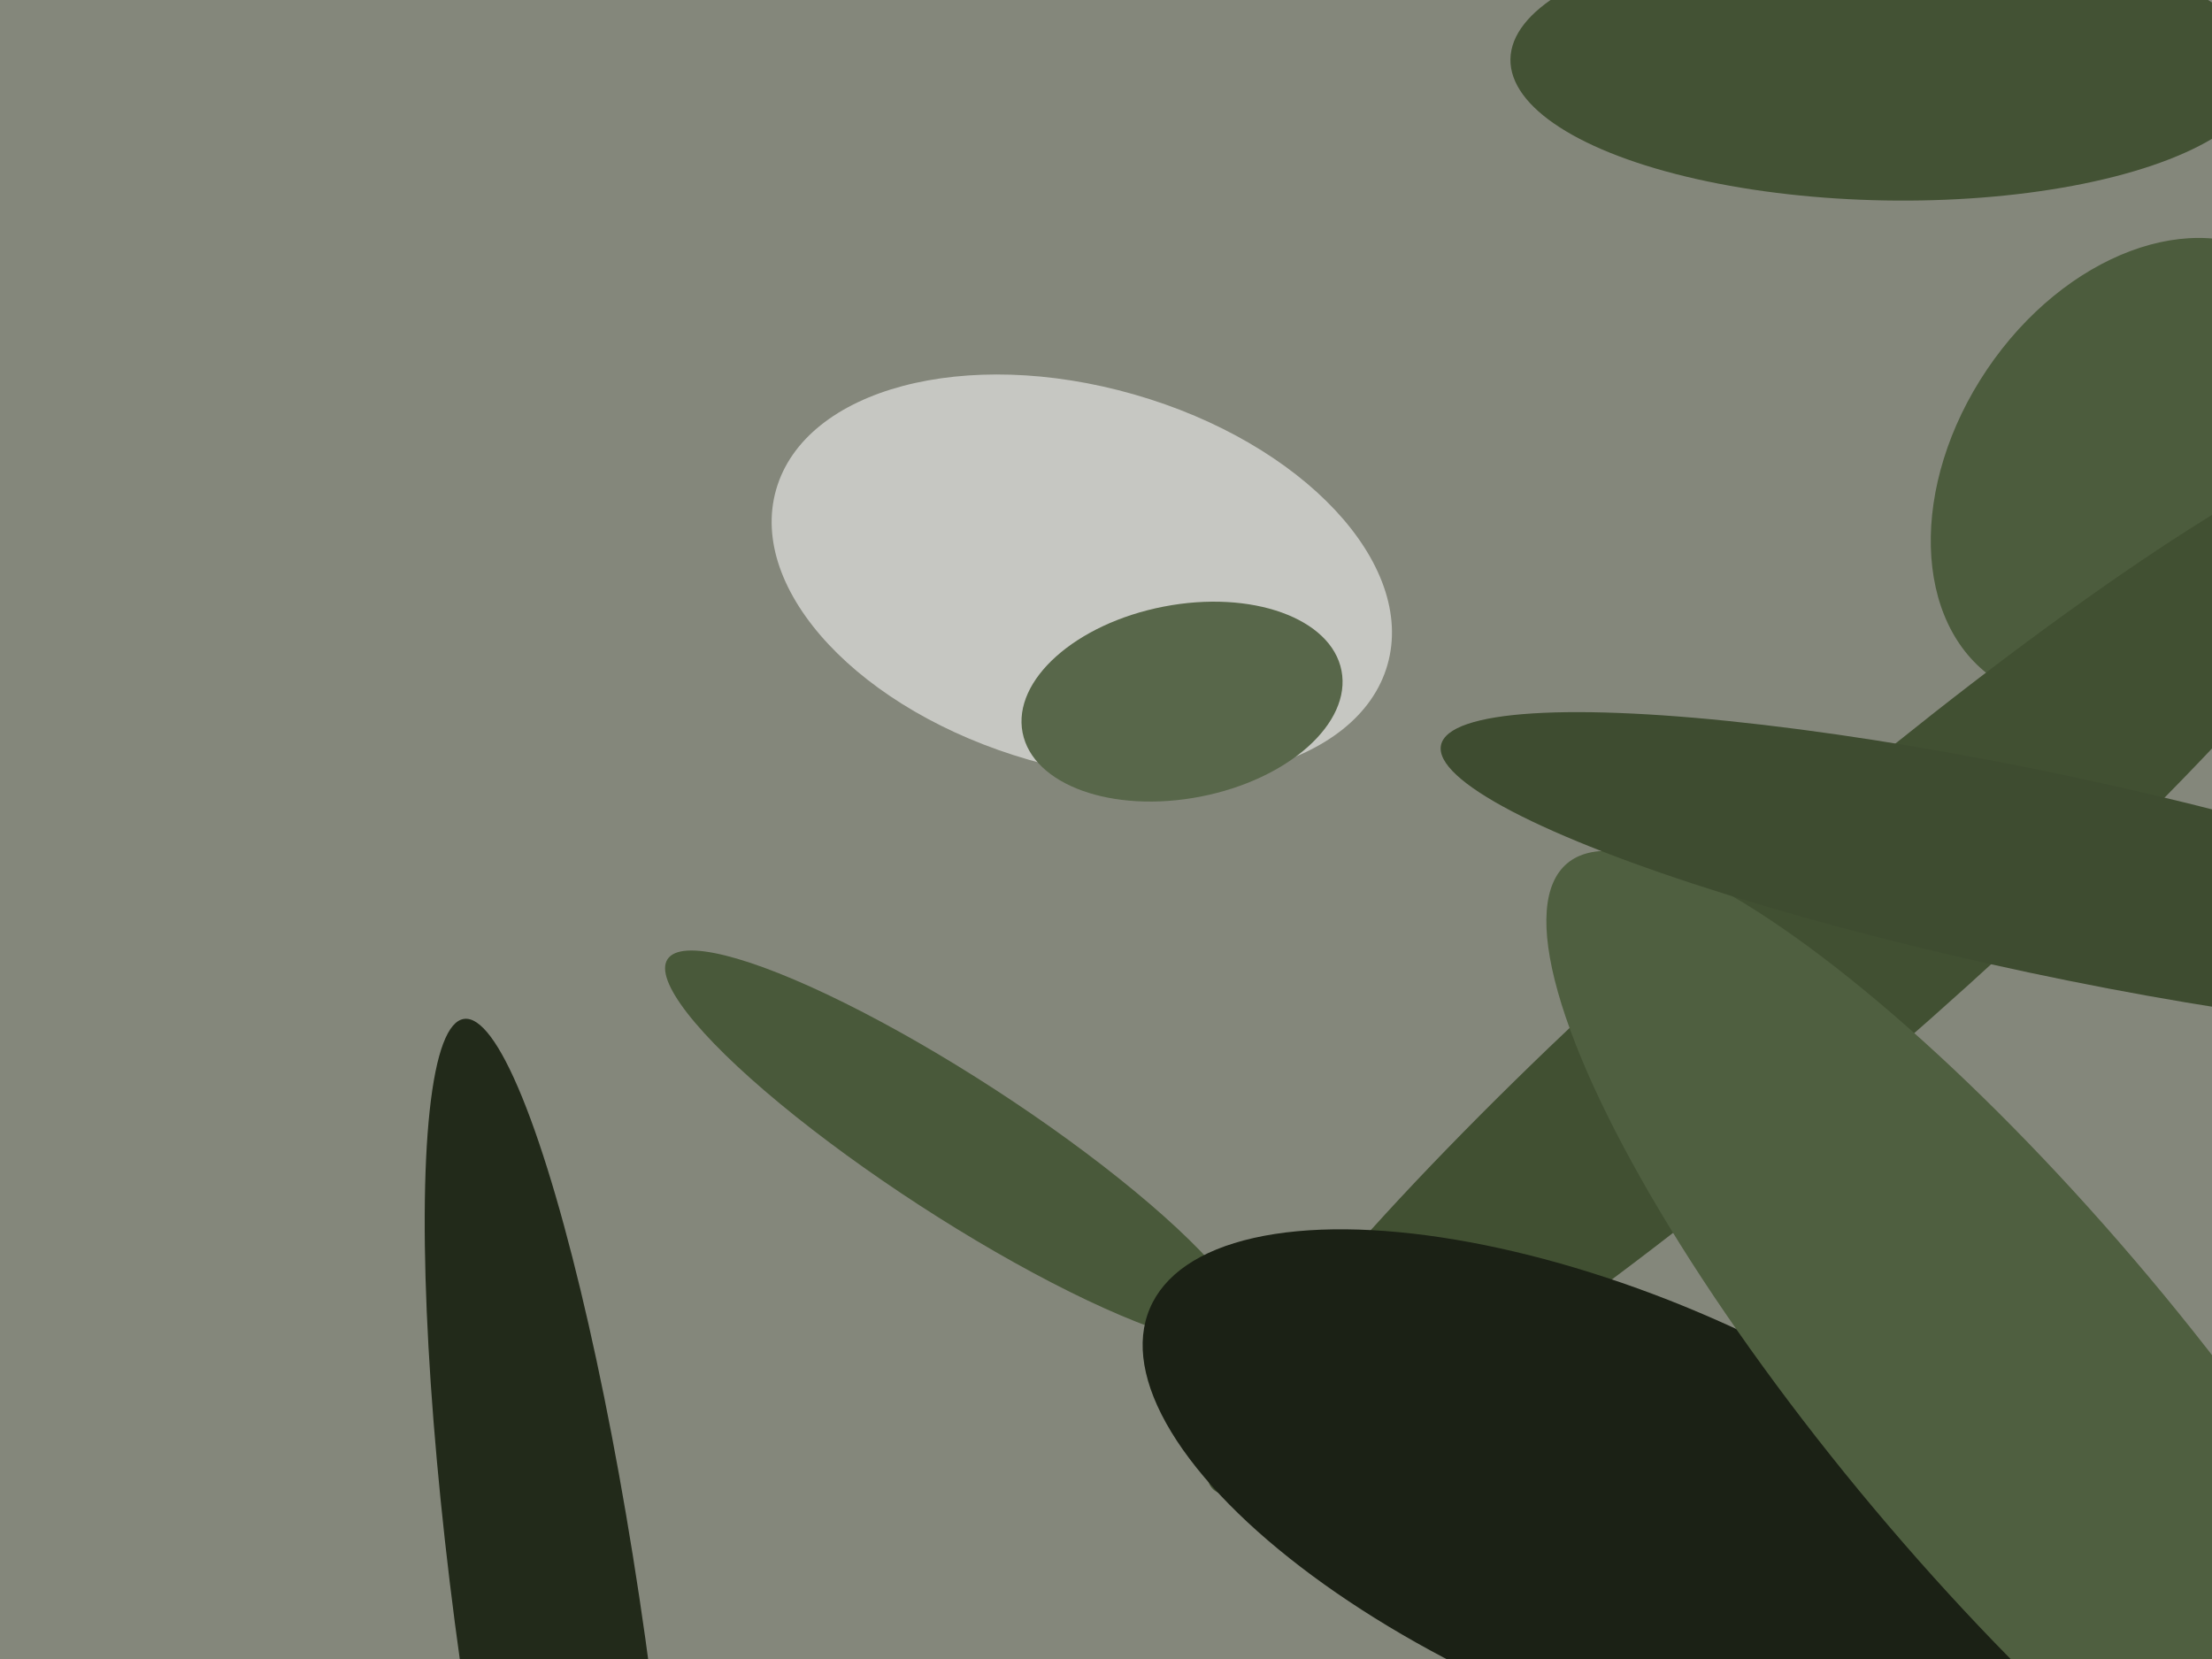
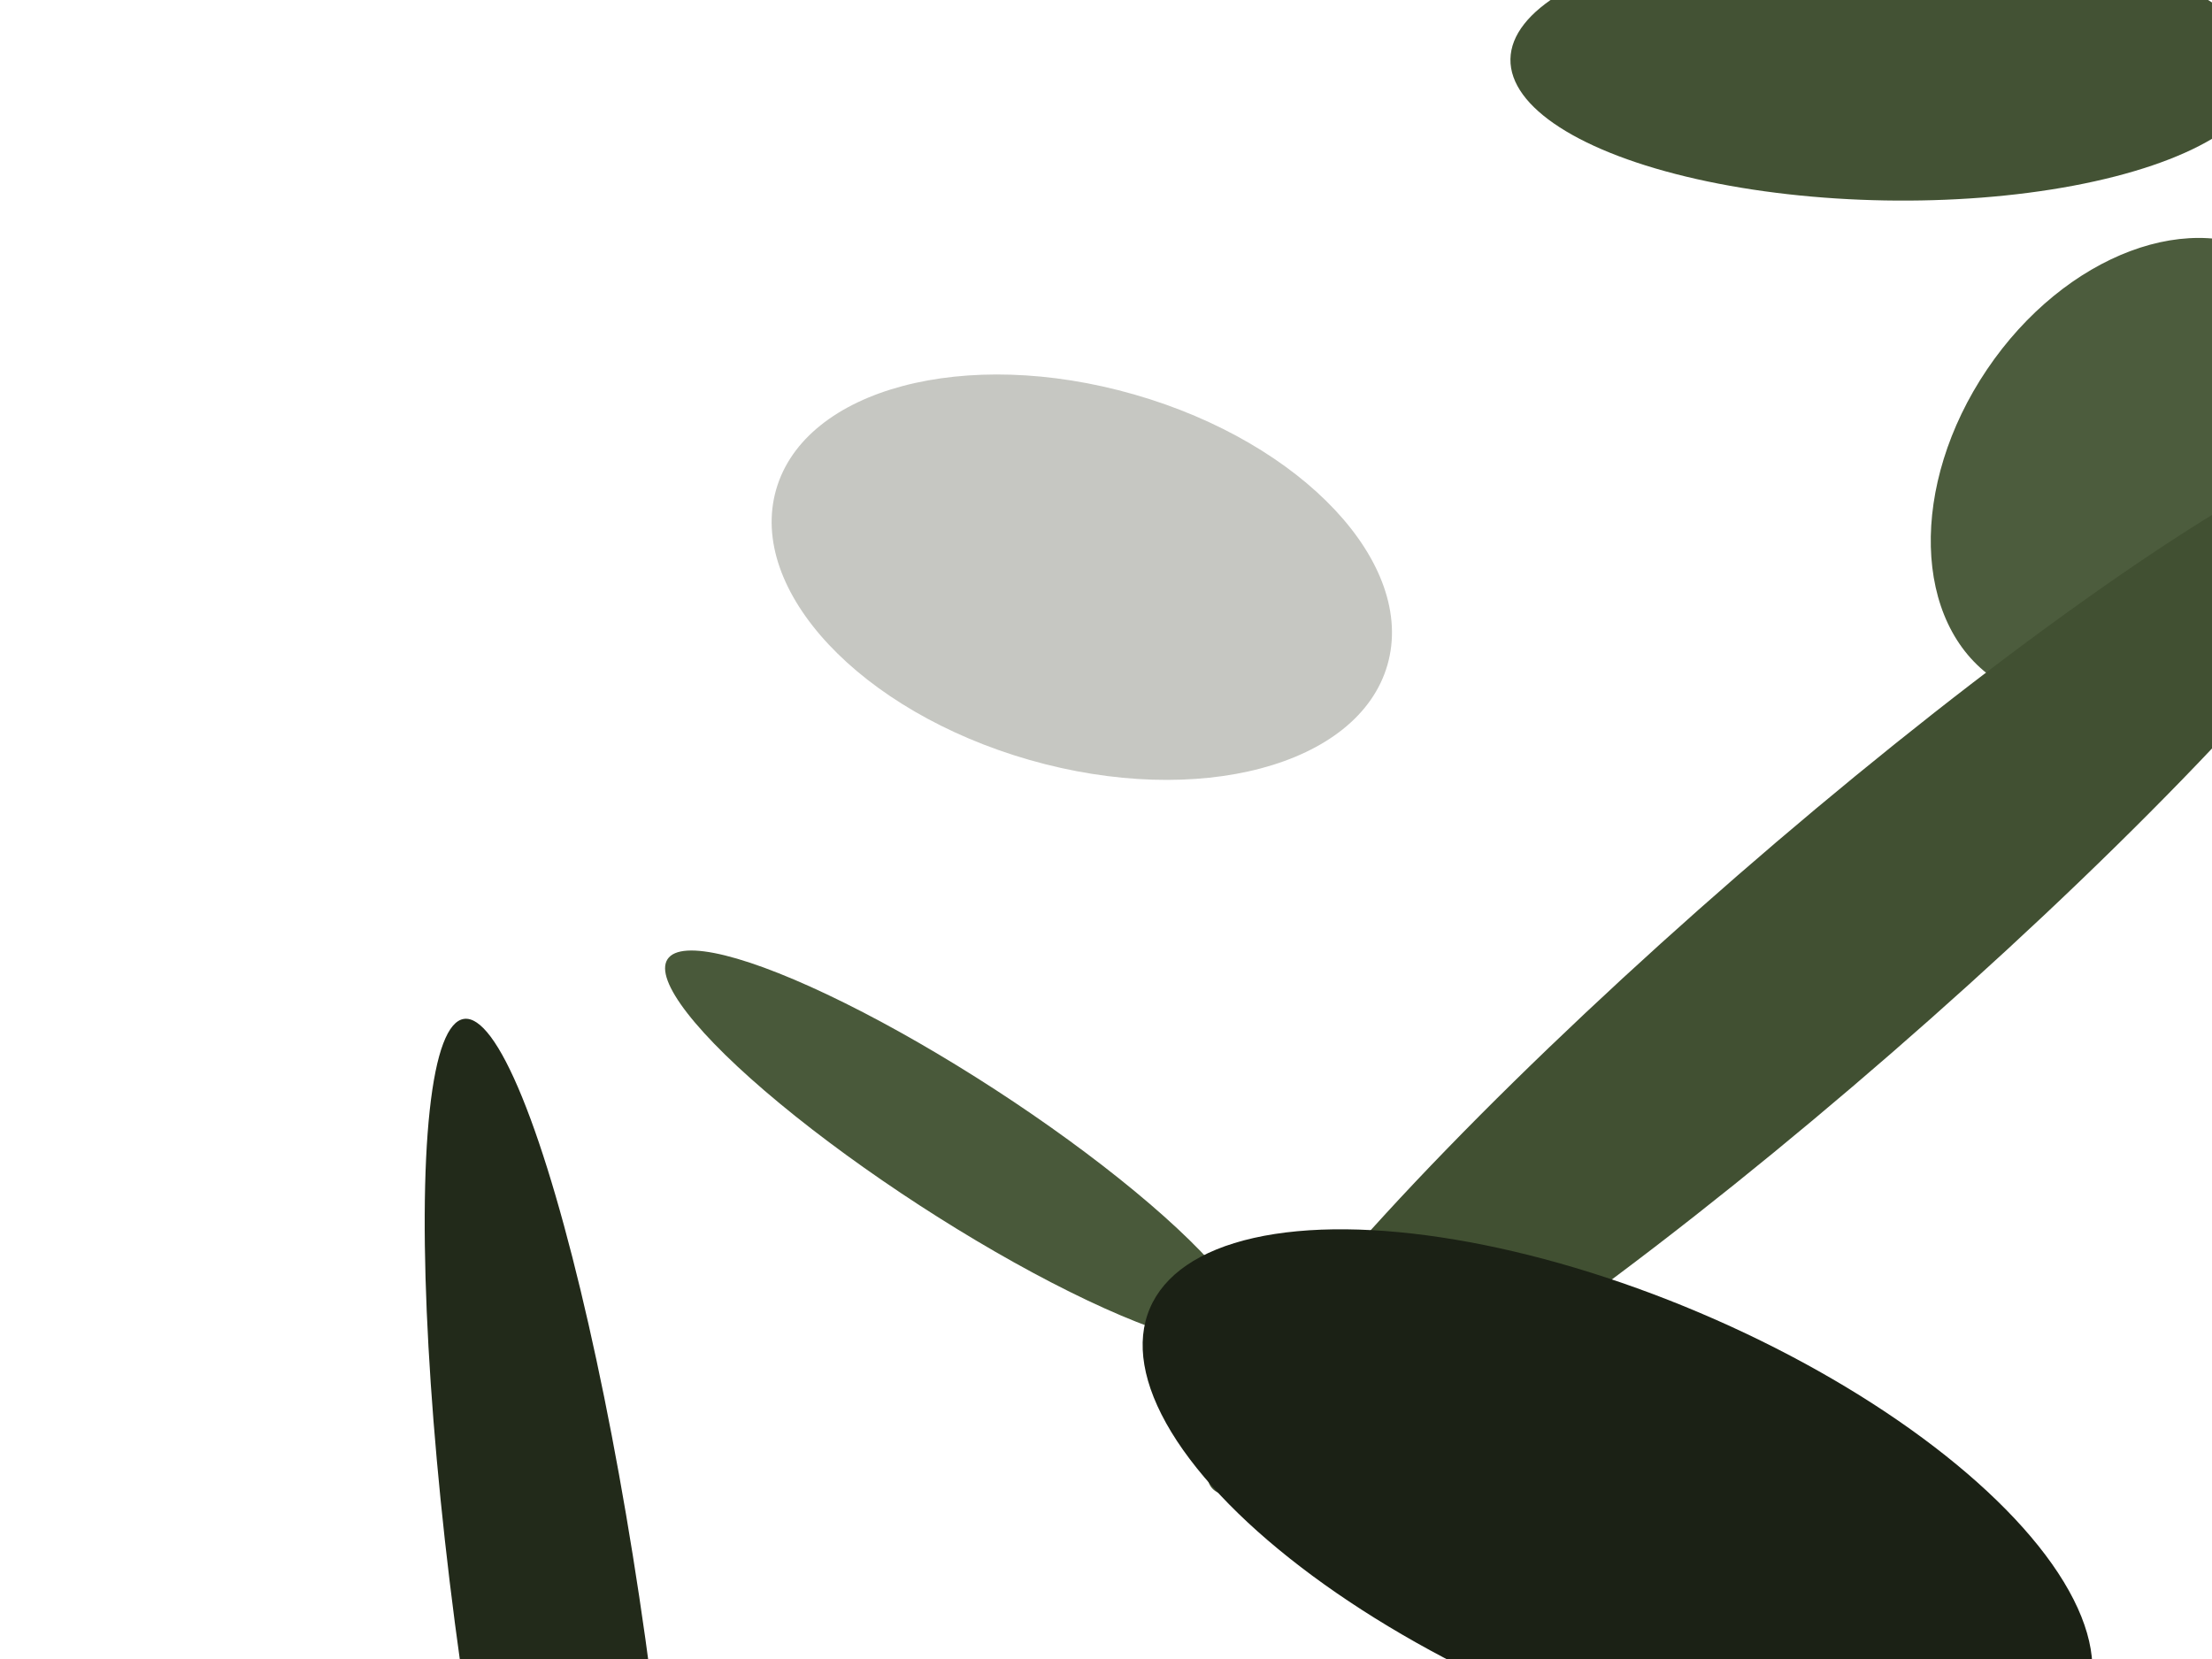
<svg xmlns="http://www.w3.org/2000/svg" width="640px" height="480px">
-   <rect width="640" height="480" fill="rgb(132,135,123)" />
  <ellipse cx="618" cy="136" rx="52" ry="73" transform="rotate(34,618,136)" fill="rgb(76,92,61)" />
  <ellipse cx="160" cy="478" rx="27" ry="185" transform="rotate(172,160,478)" fill="rgb(34,42,26)" />
  <ellipse cx="525" cy="279" rx="231" ry="34" transform="rotate(139,525,279)" fill="rgb(65,80,50)" />
  <ellipse cx="277" cy="332" rx="100" ry="20" transform="rotate(33,277,332)" fill="rgb(73,89,58)" />
  <ellipse cx="313" cy="167" rx="92" ry="55" transform="rotate(16,313,167)" fill="rgb(198,199,194)" />
  <ellipse cx="468" cy="436" rx="61" ry="147" transform="rotate(113,468,436)" fill="rgb(27,33,21)" />
  <ellipse cx="546" cy="19" rx="109" ry="39" transform="rotate(1,546,19)" fill="rgb(67,82,52)" />
-   <ellipse cx="582" cy="403" rx="52" ry="200" transform="rotate(140,582,403)" fill="rgb(79,95,64)" />
-   <ellipse cx="593" cy="253" rx="180" ry="29" transform="rotate(12,593,253)" fill="rgb(62,76,48)" />
-   <ellipse cx="342" cy="203" rx="28" ry="47" transform="rotate(79,342,203)" fill="rgb(88,103,74)" />
</svg>